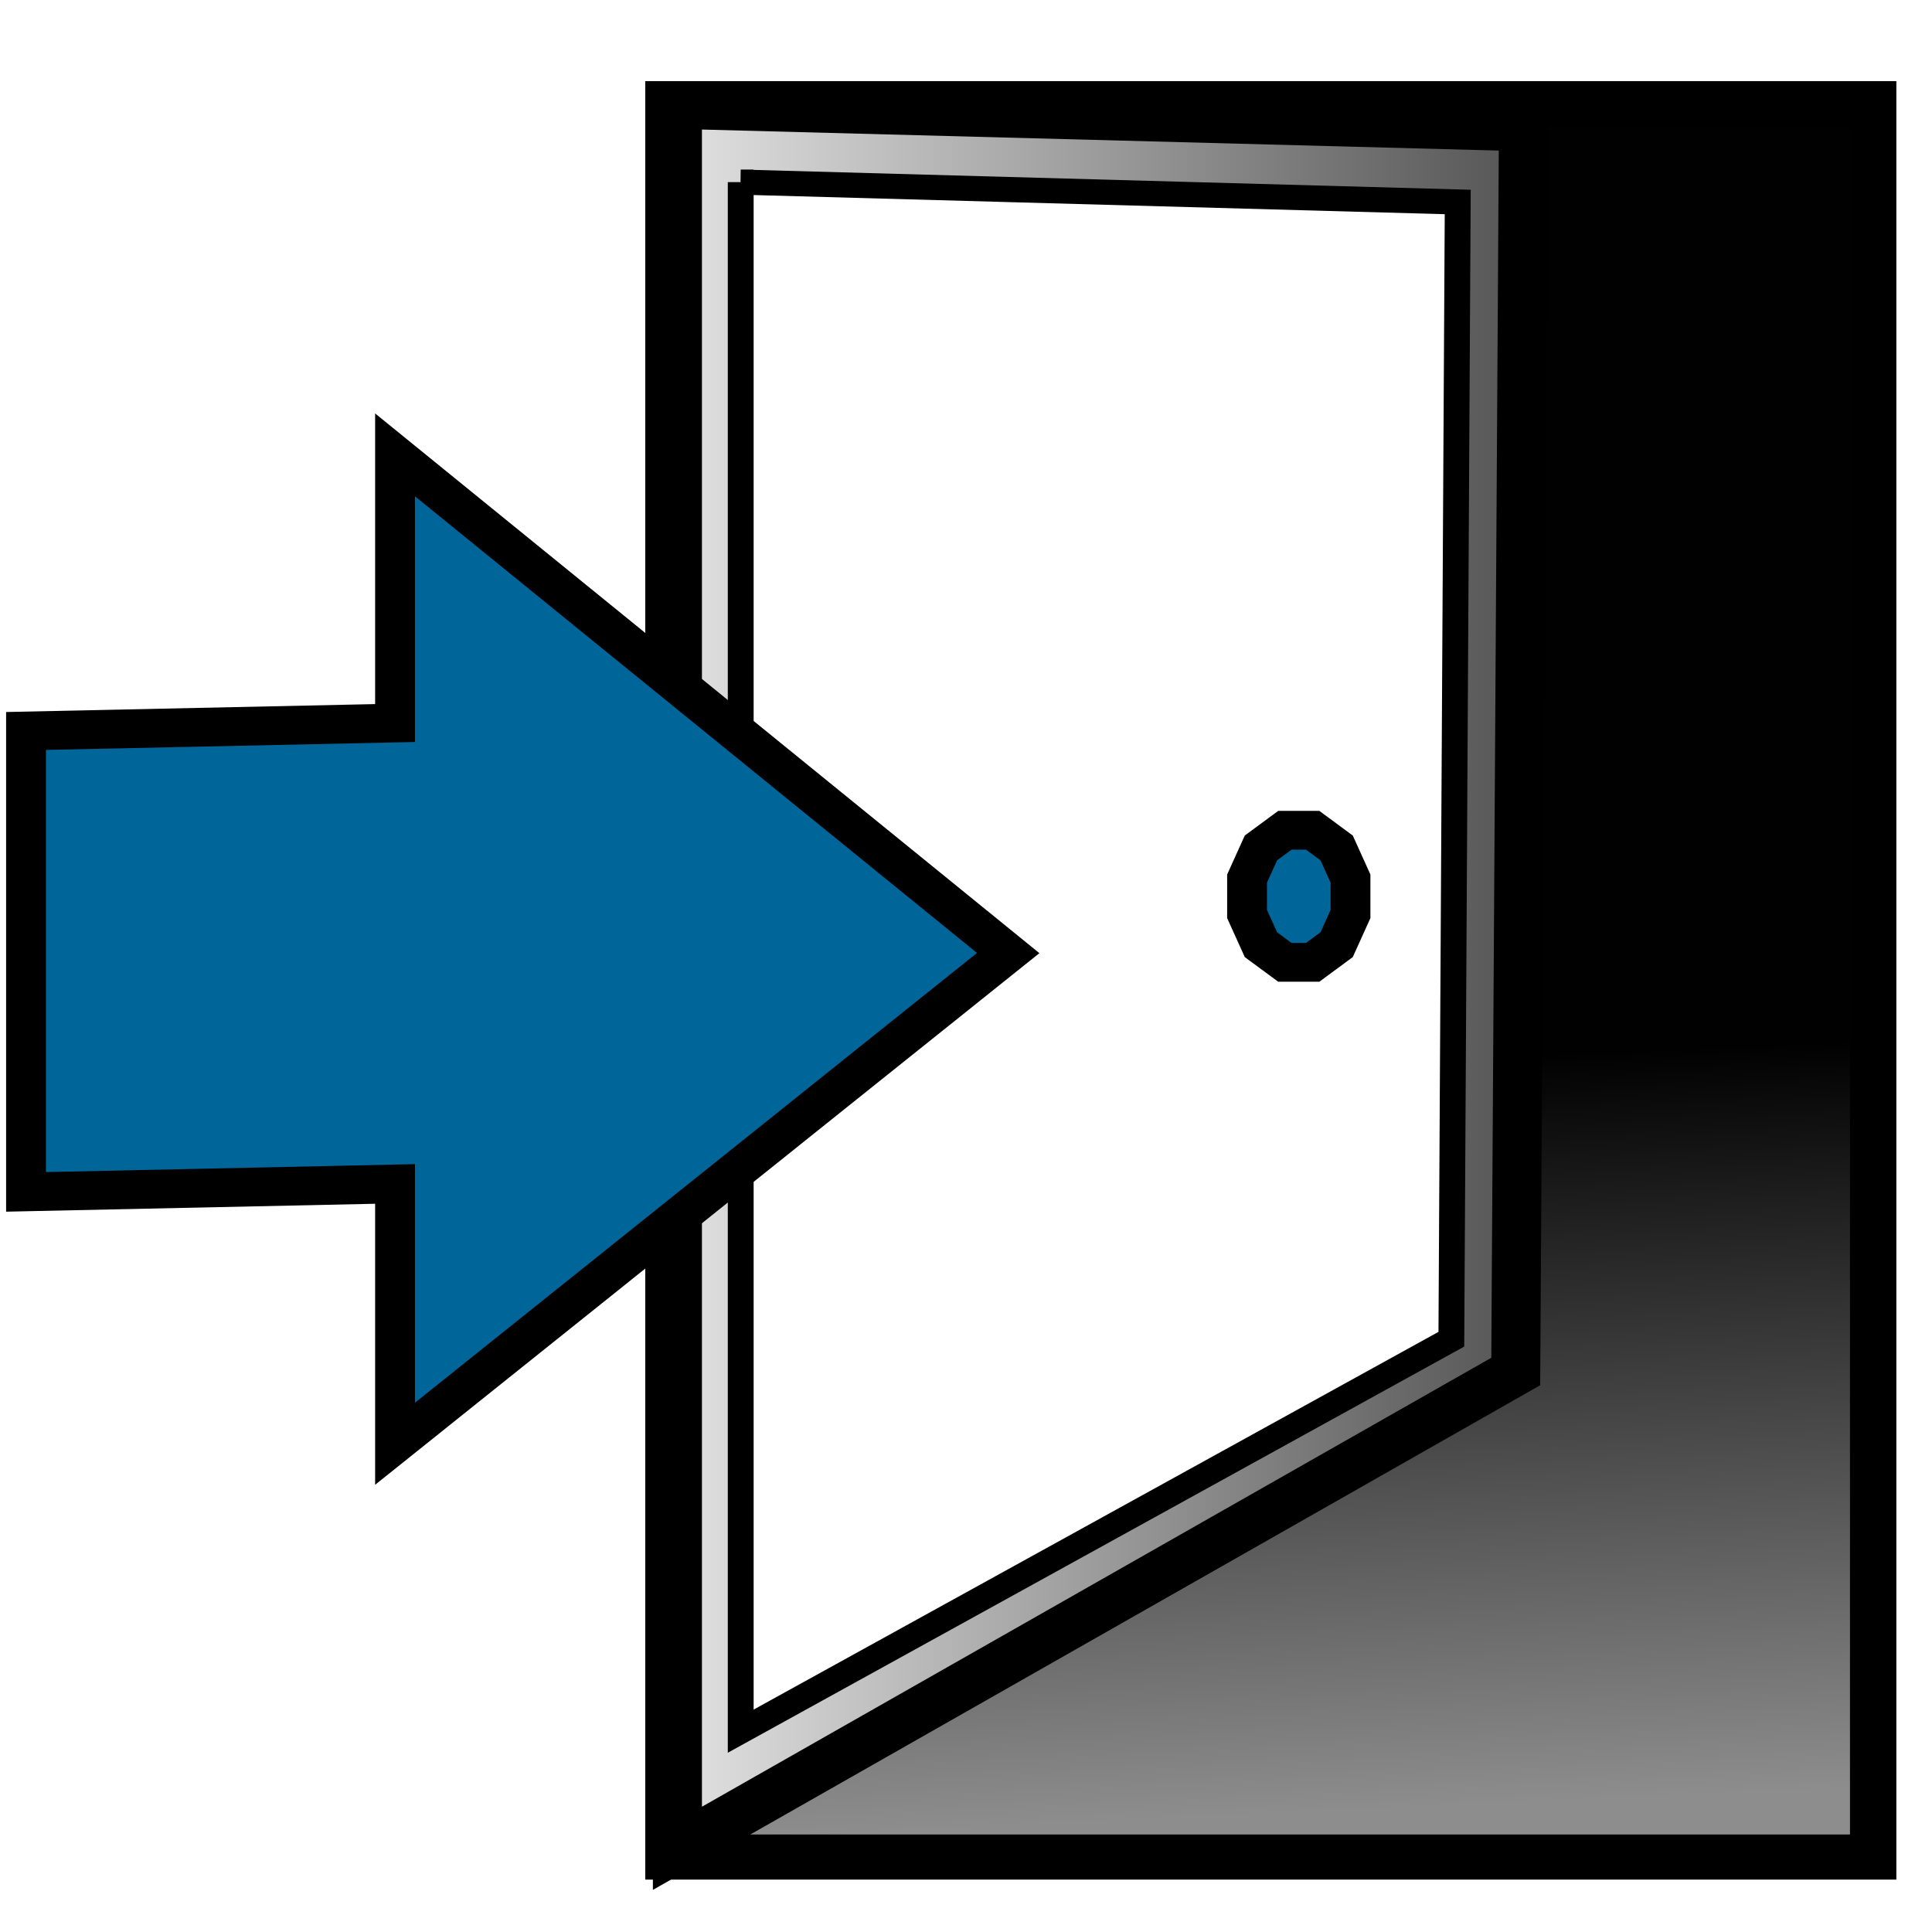
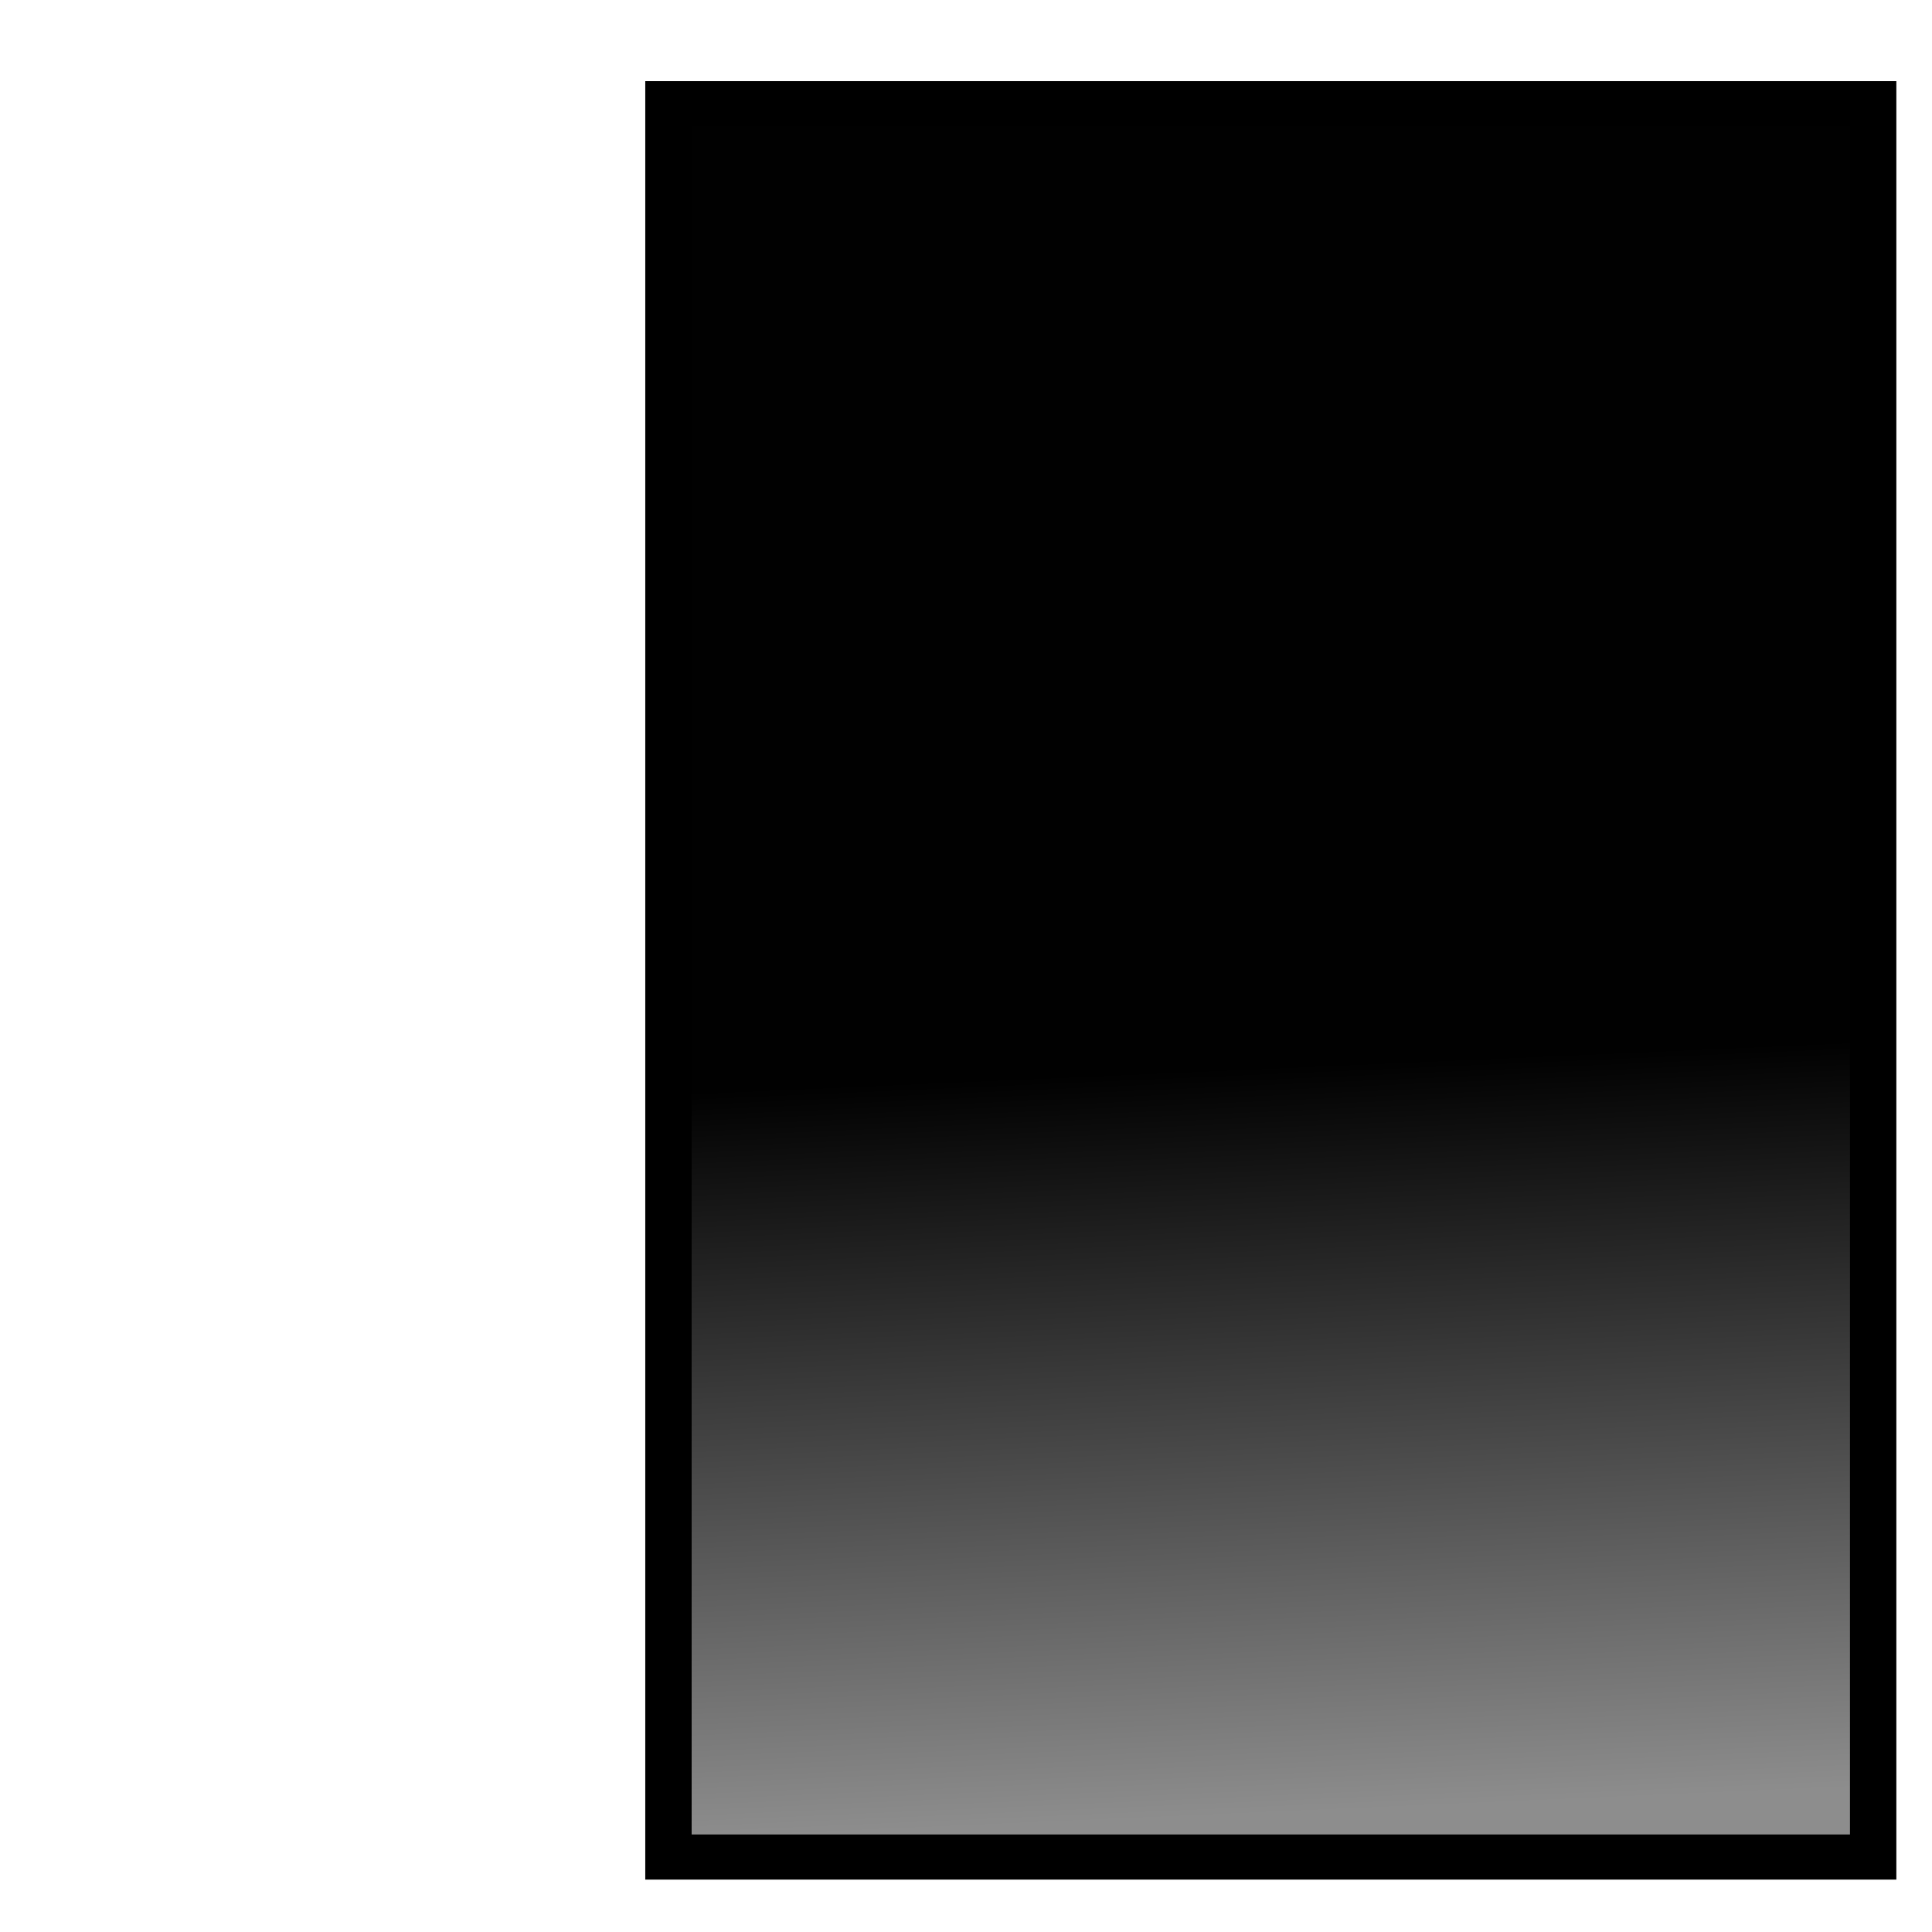
<svg xmlns="http://www.w3.org/2000/svg" xmlns:xlink="http://www.w3.org/1999/xlink" width="24" height="24">
  <title>logout</title>
  <defs>
    <filter id="filter4109" x="-0.311" width="1.621" y="-0.192" height="1.385">
      <feGaussianBlur stdDeviation="0.301" id="feGaussianBlur4111" />
    </filter>
    <linearGradient id="linearGradient4061">
      <stop offset="0" id="stop4063" stop-color="#010101" />
      <stop offset="1" id="stop4065" stop-color="#8d8d8d" />
    </linearGradient>
    <linearGradient xlink:href="#linearGradient4061" id="linearGradient4079" x1="0.569" y1="0.547" x2="0.582" y2="0.975" />
    <linearGradient xlink:href="#linearGradient4081" id="linearGradient4067" x1="-0.029" y1="0.5" x2="1.029" y2="0.5" />
    <linearGradient id="linearGradient4081">
      <stop id="stop4083" offset="0" stop-color="#e5e5e5" />
      <stop id="stop4085" offset="1" stop-color="#515151" />
    </linearGradient>
  </defs>
  <g>
    <title>Layer 1</title>
    <g transform="translate(1.051) translate(1.301, 0.1) translate(0.461, 0.538) scale(0.542, 0.536) translate(-0.461, -0.538) translate(0.461, 42.388) scale(0.987, 0.971) translate(-0.461, -42.388)" id="layer1">
      <rect id="rect3547" width="27.975" height="41.849" x="10.725" y="0.538" stroke-dashoffset="0" stroke-miterlimit="4" stroke-linecap="round" stroke-width="1.077" stroke="#000000" fill-rule="evenodd" fill="url(#linearGradient4079)" />
-       <path d="m10.934,0.569l19.645,0.533l-0.179,29.696l-19.467,11.38l0,-41.609z" id="rect3549" stroke-dashoffset="0" stroke-miterlimit="4" stroke-linecap="round" stroke-width="1.139" stroke="#000000" fill-rule="evenodd" fill="url(#linearGradient4067)" />
-       <path id="path4101" d="m28.619,17.164a1.295,2.007 0 1 1 -2.589,0a1.295,2.007 0 1 1 2.589,0z" filter="url(#filter4109)" stroke-dashoffset="0" stroke-miterlimit="4" stroke-linecap="round" stroke-width="0.441" fill-rule="evenodd" fill="#000000" />
-       <path d="m12.403,2.409l16.65,0.474l-0.148,27.144l-16.502,9.355l0,-36.973z" id="path4195" stroke-dashoffset="0" stroke-miterlimit="4" stroke-linecap="round" stroke-width="0.6" stroke="#000000" fill-rule="evenodd" fill="#ffffff" />
-       <path d="m-4.193,15.509l8.569,-0.189l0,-6.401l14.238,11.891l-14.238,11.712l0,-6.201l-8.569,0.189l0,-11.001z" id="path4211" stroke-width="0.925px" stroke="#000000" fill-rule="evenodd" fill="#006599" />
-       <path id="svg_1" d="m24.161,19.033l0.322,-0.732l0.557,-0.422l0.644,0l0.557,0.422l0.322,0.732l0,0.845l-0.322,0.732l-0.557,0.422l-0.644,0l-0.557,-0.422l-0.322,-0.732l0,-0.845z" stroke-linecap="null" stroke-linejoin="null" stroke-dasharray="null" stroke-width="0.925px" stroke="#000000" fill="#006599" />
    </g>
  </g>
</svg>